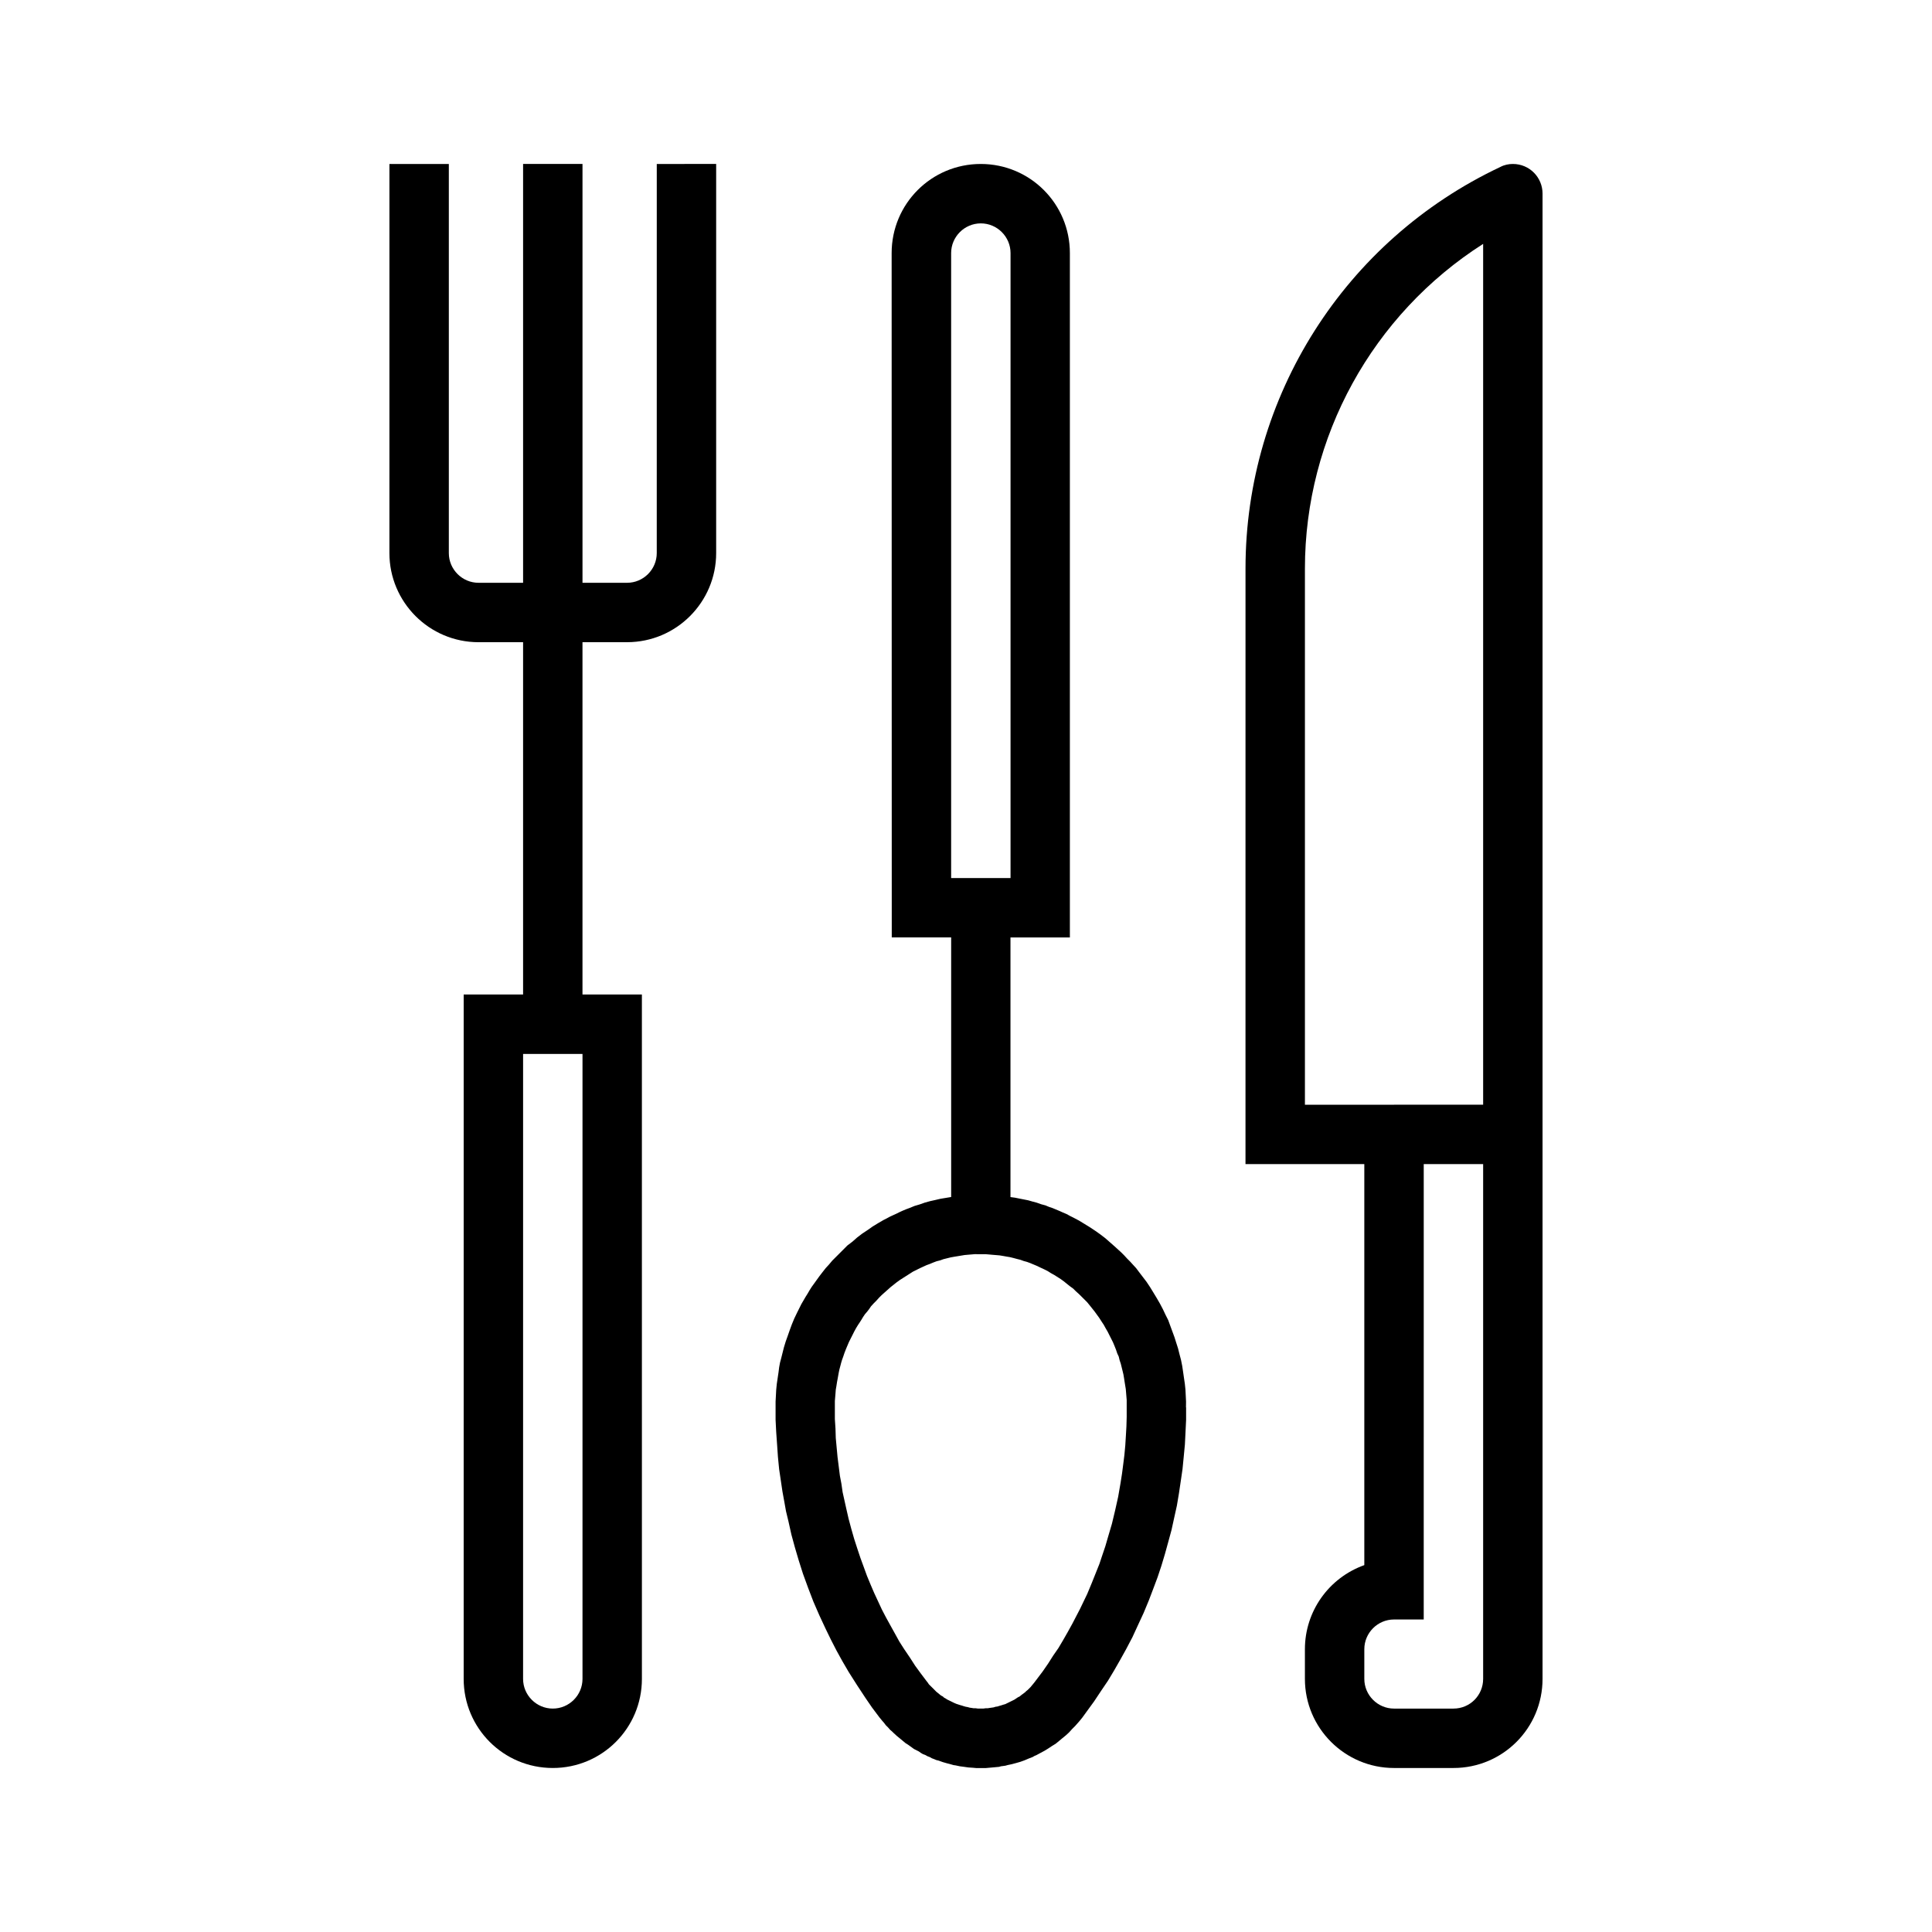
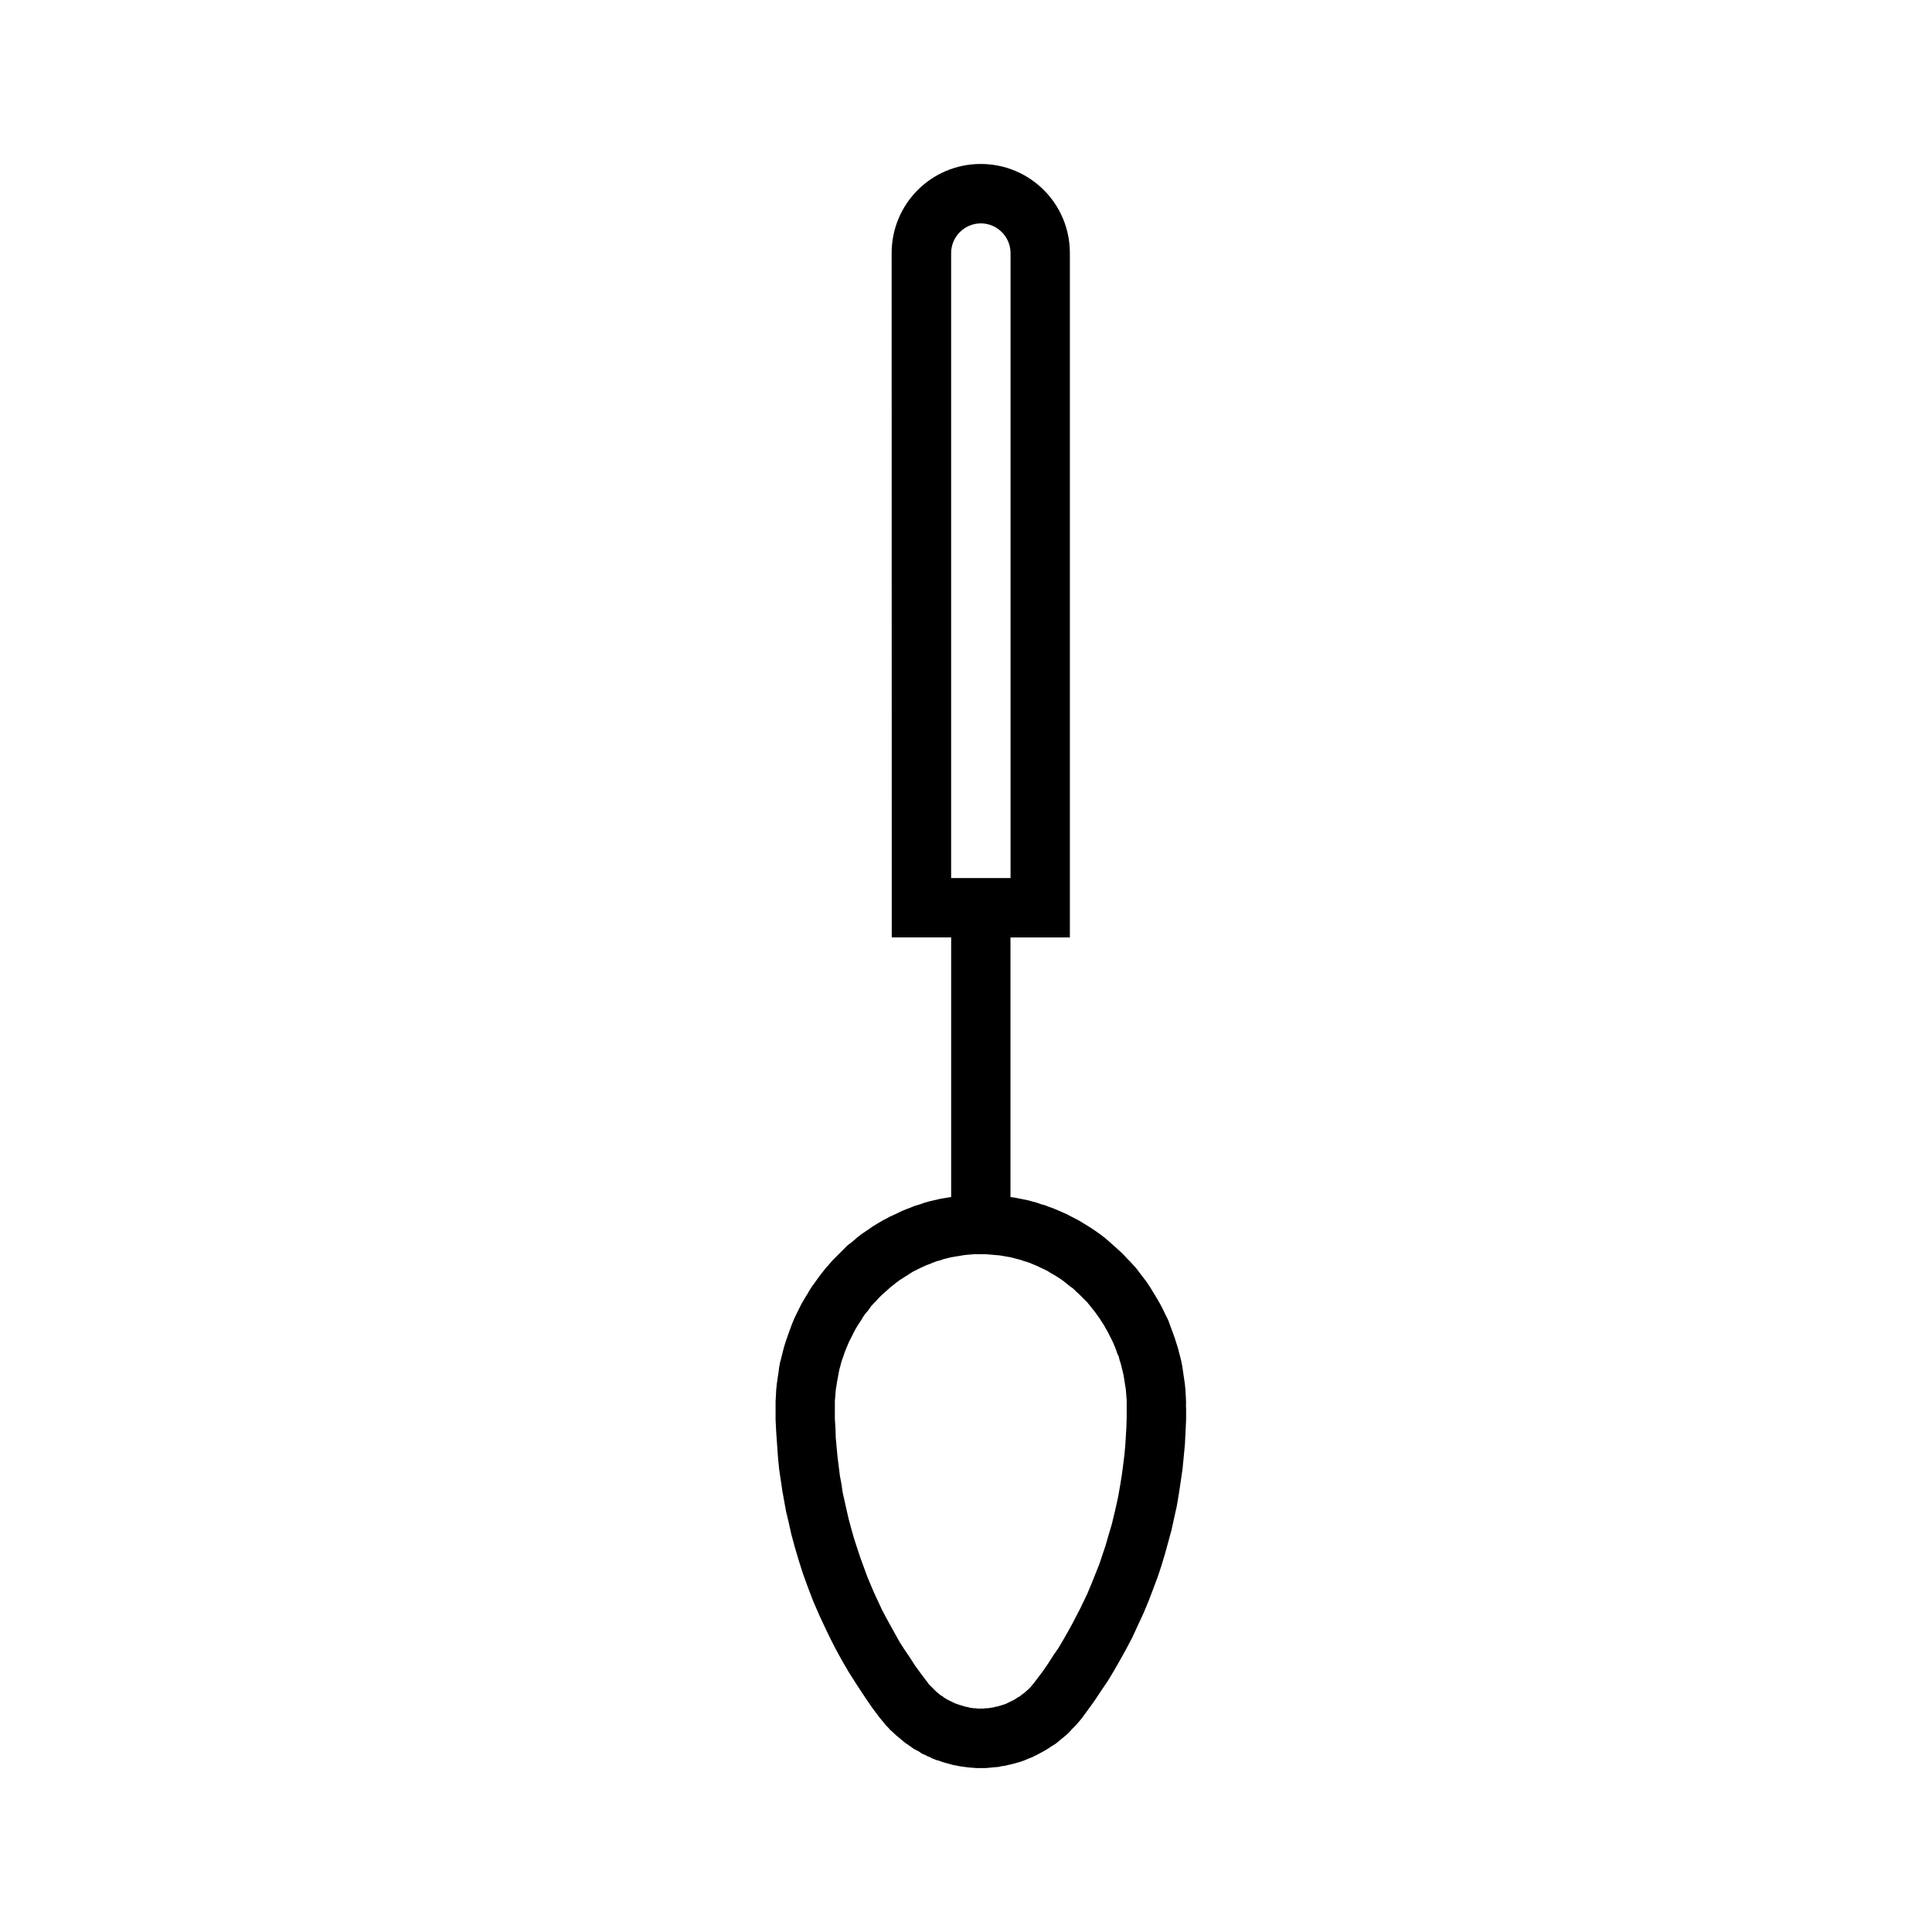
<svg xmlns="http://www.w3.org/2000/svg" fill="#000000" width="800px" height="800px" version="1.1" viewBox="144 144 512 512">
  <g>
-     <path d="m552.79 195.32v393.6c0 13.066-10.547 23.617-23.617 23.617h-15.742c-12.988 0-23.617-10.547-23.617-23.617v-7.871c0-9.996 6.297-18.895 15.742-22.277v-106.27h-31.488l0.004-157.83c0-45.578 26.293-86.984 67.543-106.43 1.023-0.551 2.203-0.789 3.305-0.789 4.41 0 7.871 3.543 7.871 7.871zm-15.742 393.6v-136.42h-15.742l-0.004 120.68h-7.871c-4.328 0-7.871 3.543-7.871 7.871v7.871c0 4.328 3.543 7.871 7.871 7.871h15.742c4.41 0.004 7.875-3.539 7.875-7.871zm0-152.16v-228.13c-29.355 18.734-47.23 51.168-47.23 86.043v142.09z" />
    <path d="m458.33 516.98v3.305l-0.156 3.227-0.164 3.305-0.316 3.305-0.316 3.227-0.473 3.227-0.48 3.227-0.543 3.227-0.715 3.227-0.707 3.227-0.859 3.148-0.867 3.148-0.945 3.148-1.023 3.07-1.18 3.148-1.172 3.07-1.34 3.227-1.496 3.227-1.488 3.227-1.652 3.148-1.574 2.832-1.574 2.754-1.652 2.754-1.812 2.676-1.883 2.832-1.891 2.598-1.258 1.73-0.707 0.867-0.551 0.629-0.629 0.707-0.789 0.789-0.805 0.891-0.859 0.789-0.867 0.707-0.945 0.789-0.859 0.707-1.023 0.629-0.945 0.629-1.023 0.629-1.031 0.551-1.023 0.551-0.543 0.234-0.551 0.316-1.023 0.395-1.109 0.473-1.102 0.395-1.102 0.316-1.18 0.316-1.105 0.234-0.551 0.156-0.551 0.078-0.621 0.078-0.551 0.156-0.875 0.082-0.859 0.078-0.867 0.078-0.871 0.078h-2.594l-0.859-0.078-1.18-0.078-1.102-0.156-1.18-0.156-1.102-0.234-0.551-0.078-0.551-0.156-0.543-0.156-0.629-0.156-1.125-0.324-1.102-0.395-0.633-0.156-0.543-0.234-0.629-0.234-0.551-0.316-0.637-0.238-0.551-0.316-0.629-0.234-0.543-0.316-0.551-0.395-1.258-0.633-0.543-0.395-1.102-0.789-0.629-0.395-1.418-1.184-0.867-0.707-0.859-0.789-0.402-0.395-0.473-0.395-0.551-0.629-0.629-0.629-0.473-0.629-0.551-0.629-0.707-0.867-1.891-2.519-1.73-2.519-2.281-3.465-2.203-3.465-1.652-2.832-1.566-2.832-1.496-2.914-1.418-2.914-1.652-3.543-1.574-3.621-1.418-3.699-1.348-3.699-1.102-3.465-1.023-3.465-0.945-3.465-0.789-3.543-0.629-2.598-0.48-2.676-0.473-2.598-0.395-2.676-0.48-3.227-0.316-3.227-0.227-3.305-0.234-3.305-0.164-3.227v-4.879l0.086-1.574 0.078-1.496 0.156-1.574 0.469-3.148 0.156-1.258 0.234-1.258 0.316-1.18 0.316-1.258 0.395-1.574 0.48-1.574 0.535-1.496 0.551-1.574 0.551-1.496 0.621-1.496 0.715-1.496 0.707-1.418 0.473-0.945 1.102-1.891 0.543-0.867 0.551-0.945 0.551-0.867 0.629-0.867 0.621-0.867 0.797-1.102 0.789-1.023 0.867-1.102 0.867-0.945 0.859-1.023 2.836-2.836 1.172-1.18 1.348-1.023 1.25-1.102 1.34-1.023 1.426-0.945 1.34-0.945 1.418-0.867 1.496-0.867 0.789-0.395 0.867-0.473 0.859-0.395 0.867-0.395 0.789-0.395 0.867-0.395 0.945-0.395 0.867-0.316 1.34-0.551 1.34-0.395 1.34-0.473 1.418-0.395 1.418-0.316 1.348-0.316 2.836-0.469v-68.801h-15.742l-0.031-181.35c0-13.066 10.547-23.617 23.617-23.617 13.066 0 23.617 10.547 23.617 23.617v181.37h-15.742v68.801l1.18 0.156 1.172 0.234 2.359 0.469 1.102 0.316 1.18 0.316 1.102 0.395 1.18 0.316 0.938 0.395 0.945 0.316 1.891 0.789 0.867 0.395 0.945 0.395 0.859 0.473 0.945 0.473 1.496 0.789 2.836 1.734 1.426 0.945 1.34 0.945 1.34 1.023 1.258 1.102 1.25 1.102 1.734 1.578 0.789 0.789 0.797 0.867 0.789 0.789 0.789 0.867 0.797 0.867 0.707 0.945 2.047 2.68 0.945 1.418 0.867 1.418 0.859 1.418 0.867 1.496 0.789 1.496 0.707 1.496 0.715 1.418 0.543 1.496 1.102 2.992 0.473 1.496 0.48 1.496 0.395 1.574 0.395 1.496 0.316 1.574 0.234 1.574 0.227 1.574 0.234 1.574 0.164 1.574 0.156 3.148-0.016 1.543zm-15.746 2.519v-4.488l-0.156-1.891-0.086-1.023-0.156-0.945-0.152-0.941-0.156-1.023-0.16-0.945-0.227-0.945-0.469-1.891-0.316-0.945-0.227-0.945-0.402-0.867-0.316-0.945-0.402-1.016-0.395-0.945-0.473-0.945-0.48-0.945-0.473-0.945-0.551-0.945-0.473-0.867-0.629-0.945-0.551-0.867-1.258-1.734-1.258-1.578-0.707-0.867-1.496-1.496-0.703-0.695-0.789-0.707-0.707-0.707-0.867-0.629-0.789-0.629-0.785-0.637-0.859-0.629-1.734-1.102-0.859-0.473-0.867-0.551-0.945-0.473-0.859-0.395-0.961-0.469-0.945-0.395-0.941-0.395-0.867-0.316-0.859-0.234-0.867-0.316-0.945-0.234-0.859-0.234-0.945-0.234-0.945-0.156-0.867-0.156-0.945-0.156-0.945-0.078-0.938-0.078-0.867-0.078-0.945-0.078h-1.891l-0.957-0.012-0.938 0.078-0.945 0.078-0.867 0.078-2.836 0.469-0.859 0.156-1.891 0.469-0.867 0.316-0.945 0.234-0.871 0.328-0.945 0.395-0.867 0.316-0.859 0.395-0.867 0.395-1.891 0.945-0.859 0.551-1.734 1.102-0.859 0.551-0.867 0.629-0.789 0.629-0.797 0.629-0.789 0.707-0.797 0.707-0.789 0.707-0.707 0.707-0.707 0.789-0.707 0.707-0.715 0.789-0.473 0.707-0.551 0.707-0.543 0.629-0.48 0.707-0.473 0.789-0.457 0.711-0.473 0.707-0.48 0.789-0.473 0.867-0.473 0.945-0.48 0.945-0.473 0.945-0.402 0.945-0.395 0.945-0.395 1.023-0.316 0.945-0.316 0.867-0.234 0.789-0.227 0.867-0.234 0.867-0.164 0.789-0.312 1.734-0.164 0.867-0.156 1.023-0.164 0.945-0.078 1.023-0.078 0.945-0.086 1.023v4.805l0.164 2.519 0.078 2.519 0.469 5.039 0.309 2.441 0.316 2.519 0.402 2.125 0.316 2.203 0.945 4.25 0.629 2.754 0.715 2.676 0.789 2.754 0.867 2.676 0.789 2.363 0.867 2.363 0.859 2.363 0.945 2.281 0.945 2.203 2.047 4.406 1.109 2.125 1.172 2.125 1.18 2.125 1.172 2.125 1.297 2.031 1.496 2.203 1.418 2.203 1.496 2.047 1.488 1.969 0.316 0.395 0.316 0.473 0.391 0.391 0.402 0.395 0.789 0.789 0.387 0.395 0.395 0.316 0.48 0.395 0.395 0.316 0.316 0.156 0.234 0.156 0.227 0.234 0.316 0.156 0.48 0.316 0.473 0.234 0.48 0.234 0.473 0.234 0.48 0.234 0.543 0.234 0.48 0.156 0.473 0.156 0.551 0.156 0.473 0.156 0.551 0.156 0.473 0.078 0.551 0.156 0.551 0.078 0.473 0.078h0.551l0.551 0.078h1.566l0.551-0.078h0.551l0.473-0.078 1.102-0.156 0.473-0.156 0.551-0.078 0.473-0.156 0.551-0.156 0.473-0.156 0.551-0.156 0.473-0.234 0.48-0.234 0.473-0.234 0.48-0.234 0.473-0.234 0.48-0.316 0.473-0.316 0.473-0.234 0.48-0.395 0.949-0.703 0.316-0.316 0.395-0.316 0.789-0.789 0.316-0.395 0.395-0.473 0.316-0.395 0.652-0.863 1.488-1.969 1.418-2.047 1.348-2.125 1.418-2.047 1.258-2.125 1.258-2.203 1.172-2.125 2.047-3.938 1.891-3.938 1.18-2.832 2.047-5.117 0.789-2.363 0.797-2.363 0.707-2.441 1.023-3.465 0.867-3.621 0.789-3.543 0.629-3.621 0.395-2.519 0.316-2.441 0.316-2.519 0.234-2.519 0.156-2.519 0.145-2.508zm-30.781-142.8v-165.63c0-4.328-3.543-7.871-7.871-7.871s-7.871 3.543-7.871 7.871v165.63z" />
-     <path d="m333.79 187.45v103.12c0 12.988-10.547 23.617-23.617 23.617h-11.809v93.363h15.742l0.004 181.37c0 13.066-10.547 23.617-23.617 23.617-13.059 0-23.617-10.547-23.617-23.617l0.004-181.37h15.742v-93.359h-11.809c-13.059 0-23.617-10.629-23.617-23.617l0.004-103.12h15.742v103.12c0 4.328 3.543 7.871 7.871 7.871h11.809v-111h15.742v111h11.809c4.336 0 7.871-3.543 7.871-7.871l0.004-103.12zm-35.422 401.47v-165.62h-15.742l-0.004 165.62c0 4.328 3.543 7.871 7.871 7.871 4.34 0.004 7.875-3.539 7.875-7.871z" />
  </g>
</svg>